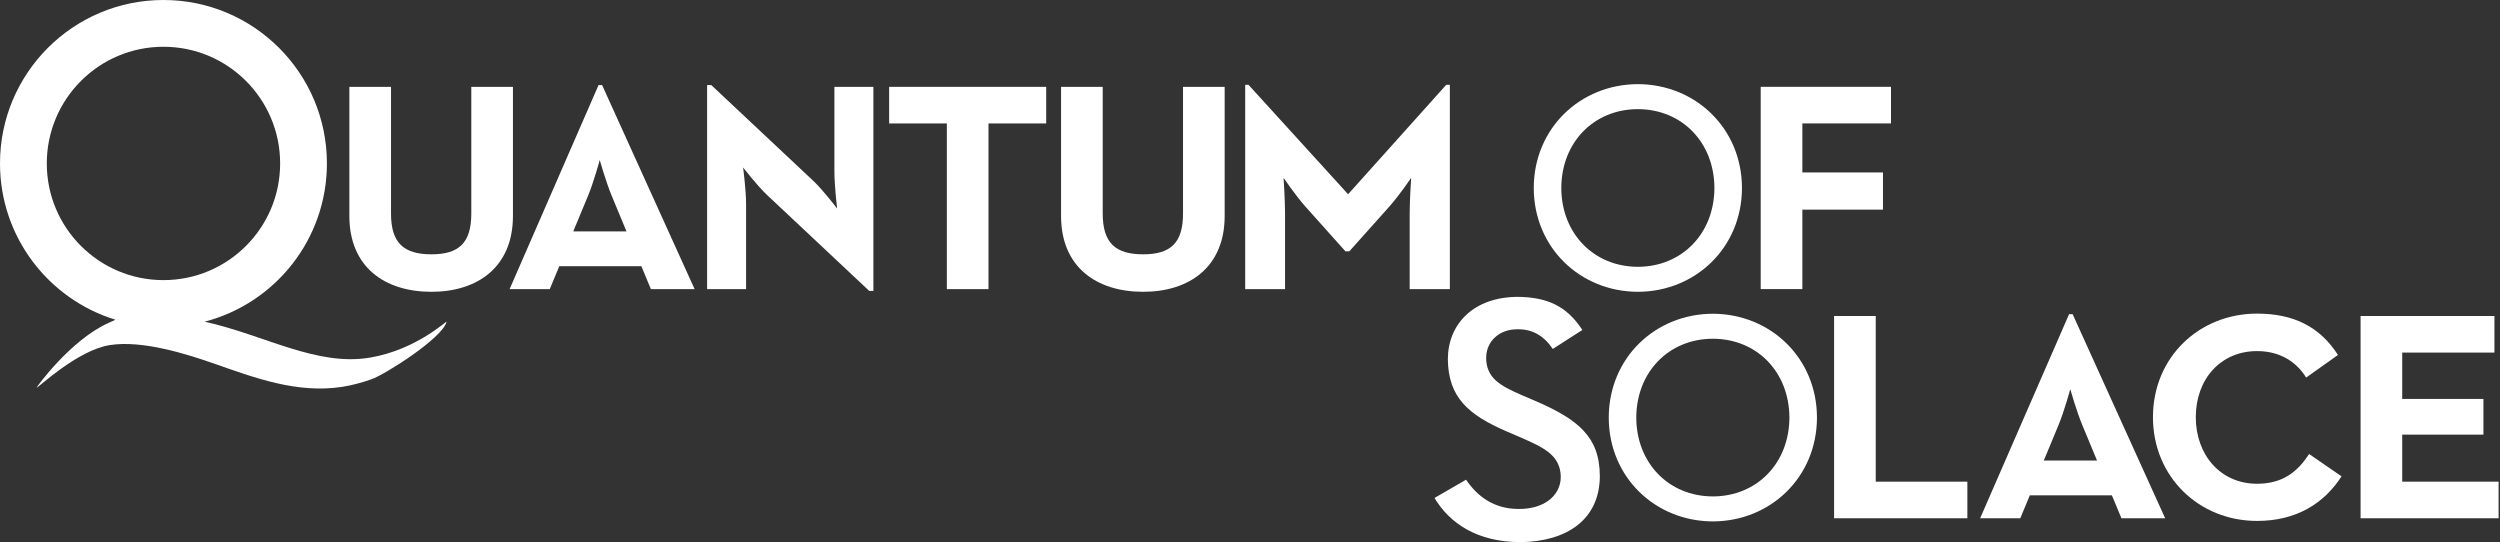
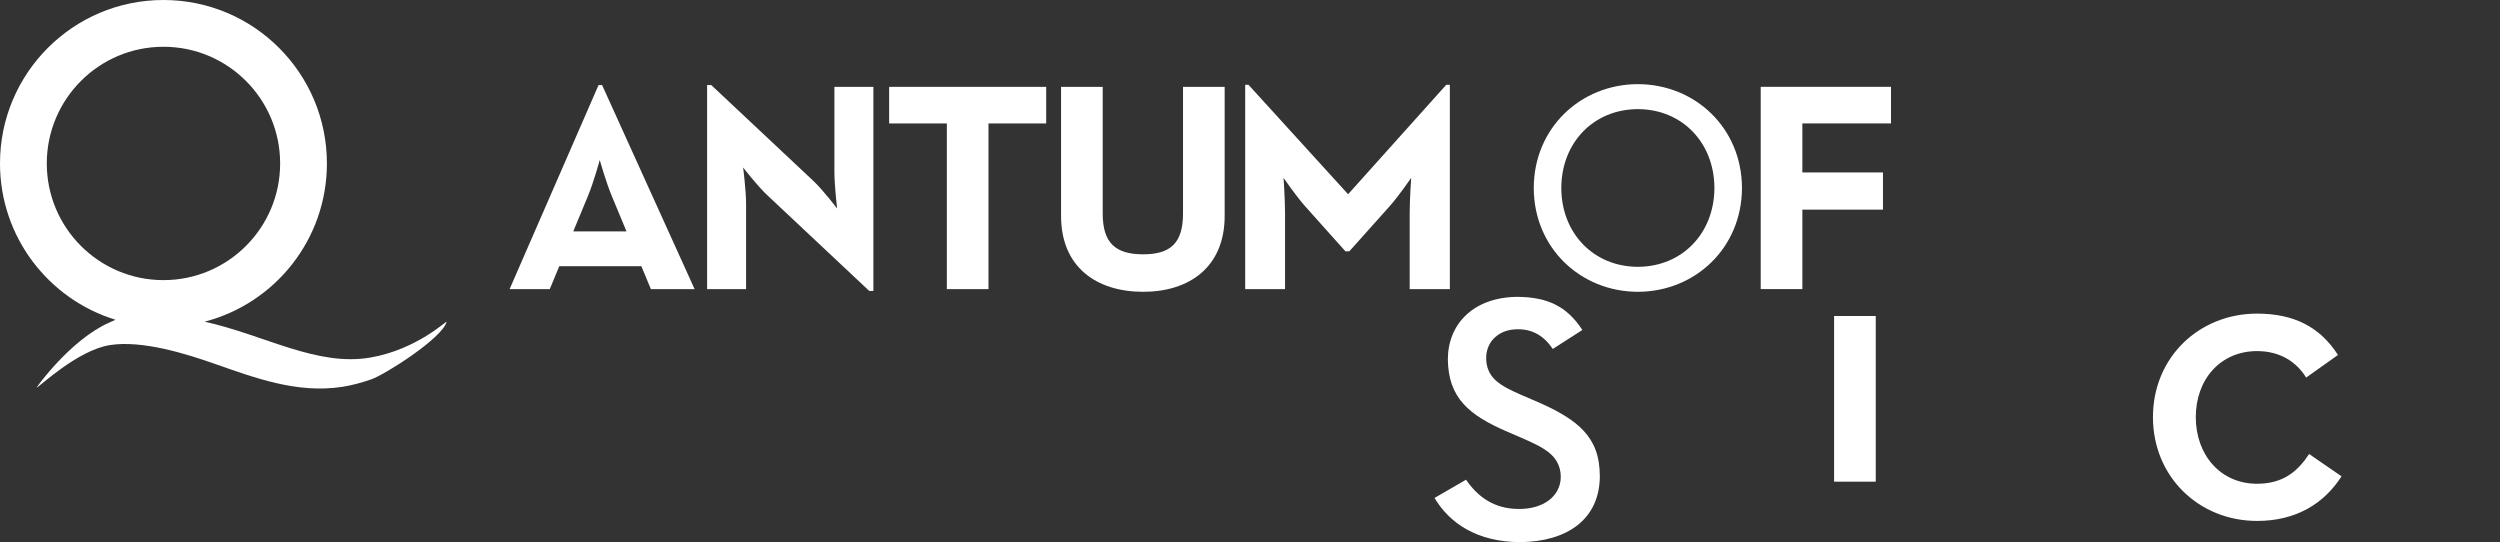
<svg xmlns="http://www.w3.org/2000/svg" width="839" height="182" version="1.1">
  <rect width="100%" height="100%" fill="#333333" stroke="none" />
  <g>
    <title>Layer 1</title>
    <g id="svg_22">
      <path fill="#ffffff" id="svg_2" d="m15.703,54.855c0,-21.628 17.529,-39.16 39.154,-39.16c21.628,0 39.159,17.532 39.159,39.16c0,21.624 -17.532,39.153 -39.159,39.153c-21.625,0 -39.154,-17.529 -39.154,-39.153zm108.615,65.134c-17.982,3.111 -35.614,-7.603 -55.643,-12.035c23.608,-6.132 41.035,-27.58 41.035,-53.099c0,-30.3 -24.551,-54.855 -54.853,-54.855c-30.3,0 -54.857,24.555 -54.857,54.855c0,24.691 16.316,45.568 38.757,52.453c-0.723,0.335 -1.454,0.672 -2.2,1.005c-12.819,5.652 -24.492,21.835 -24.27,21.801c0.665,-0.1 13.743,-12.624 24.627,-14.312c10.889,-1.692 25.672,2.959 35.318,6.356c12.997,4.513 27.355,10.03 42.669,7.659c3.338,-0.522 6.664,-1.446 9.764,-2.538c4.425,-1.514 23.778,-13.749 25.208,-19.277c0.154,-0.594 -9.893,9.273 -25.556,11.988" />
-       <path fill="#ffffff" id="svg_3" d="m117.246,72.473l0,-43.324l13.976,0l0,42.526c0,9.88 4.29,13.675 13.572,13.675c9.186,0 13.376,-3.795 13.376,-13.675l0,-42.526l13.976,0l0,43.324c0,17.17 -11.879,25.454 -27.352,25.454c-15.669,0 -27.549,-8.284 -27.549,-25.454" />
      <path fill="#ffffff" id="svg_4" d="m210.254,77.664l-4.894,-11.78c-1.996,-4.793 -4.091,-12.178 -4.091,-12.178s-1.994,7.385 -3.993,12.178l-4.89,11.78l17.867,0zm-9.383,-49.112l1.196,0l31.045,68.48l-14.675,0l-3.194,-7.69l-27.55,0l-3.194,7.69l-13.479,0l29.85,-68.48" />
      <path fill="#ffffff" id="svg_5" d="m257.471,65.485c-3.393,-3.195 -8.086,-9.284 -8.086,-9.284s0.999,7.486 0.999,12.379l0,28.451l-13.078,0l0,-68.48l1.397,0l34.239,32.142c3.295,3.094 7.987,9.284 7.987,9.284s-0.902,-7.688 -0.902,-12.379l0,-28.45l13.079,0l0,68.48l-1.397,0l-34.237,-32.144" />
      <path fill="#ffffff" id="svg_6" d="m317.764,41.428l-19.366,0l0,-12.279l52.705,0l0,12.279l-19.365,0l0,55.604l-13.974,0l0,-55.604" />
      <path fill="#ffffff" id="svg_7" d="m356.092,72.473l0,-43.324l13.979,0l0,42.526c0,9.88 4.293,13.675 13.575,13.675c9.184,0 13.375,-3.795 13.375,-13.675l0,-42.526l13.974,0l0,43.324c0,17.17 -11.876,25.454 -27.349,25.454c-15.671,0 -27.554,-8.284 -27.554,-25.454" />
      <path fill="#ffffff" id="svg_8" d="m417.888,28.451l1.099,0l33.438,36.734l32.944,-36.734l1.199,0l0,68.58l-13.479,0l0,-25.456c0,-4.593 0.501,-11.881 0.501,-11.881s-4.093,5.99 -7.287,9.585l-13.478,15.071l-1.294,0l-13.479,-15.071c-3.194,-3.595 -7.287,-9.585 -7.287,-9.585s0.497,7.289 0.497,11.881l0,25.456l-13.374,0l0,-68.58" />
      <path fill="#ffffff" id="svg_9" d="m549.668,89.544c-14.864,-0.035 -25.655,-11.245 -25.696,-26.456c0.041,-15.219 10.832,-26.433 25.696,-26.464c14.861,0.031 25.646,11.245 25.691,26.464c-0.045,15.211 -10.83,26.421 -25.691,26.456zm0,-61.304c-19.275,0.035 -34.907,14.764 -34.939,34.847c0.031,20.076 15.664,34.805 34.939,34.84c19.265,-0.035 34.9,-14.764 34.936,-34.84c-0.036,-20.084 -15.672,-34.812 -34.936,-34.847" />
      <path fill="#ffffff" id="svg_10" d="m590.895,29.138l43.724,0l0,12.28l-29.746,0l0,16.455l27.051,0l0,12.479l-27.051,0l0,26.669l-13.977,0l0,-67.882" />
-       <path fill="#ffffff" id="svg_11" d="m574.836,166.6c-14.864,-0.036 -25.655,-11.245 -25.699,-26.457c0.044,-15.219 10.835,-26.431 25.699,-26.464c14.86,0.033 25.646,11.245 25.69,26.464c-0.044,15.212 -10.83,26.421 -25.69,26.457zm0,-61.306c-19.275,0.036 -34.905,14.766 -34.94,34.849c0.035,20.076 15.665,34.805 34.94,34.839c19.265,-0.034 34.9,-14.763 34.939,-34.839c-0.039,-20.083 -15.674,-34.813 -34.939,-34.849" />
-       <path fill="#ffffff" id="svg_17" d="m615.521,106.049l13.98,0l0,55.598l30.745,0l0,12.281l-44.725,0l0,-67.879" />
-       <path fill="#ffffff" id="svg_18" d="m703.766,154.562l-4.895,-11.78c-1.995,-4.794 -4.091,-12.18 -4.091,-12.18s-1.995,7.386 -3.993,12.18l-4.893,11.78l17.871,0l0,0zm-9.387,-49.114l1.201,0l31.045,68.479l-14.675,0l-3.196,-7.689l-27.551,0l-3.192,7.689l-13.475,0l29.844,-68.479" />
+       <path fill="#ffffff" id="svg_17" d="m615.521,106.049l13.98,0l0,55.598l30.745,0l-44.725,0l0,-67.879" />
      <path fill="#ffffff" id="svg_19" d="m722.534,139.985c0,-20.061 15.469,-34.736 34.936,-34.736c12.28,0 21.062,4.393 27.154,13.876l-10.681,7.586c-3.197,-5.191 -8.687,-8.886 -16.473,-8.886c-12.277,0 -20.561,9.484 -20.561,22.16c0,12.681 8.284,22.363 20.561,22.363c8.784,0 13.675,-4.192 17.474,-9.982l10.876,7.486c-5.889,9.183 -15.271,14.97 -28.35,14.97c-19.468,0 -34.936,-14.774 -34.936,-34.837" />
-       <path fill="#ffffff" id="svg_20" d="m792.211,106.049l44.92,0l0,12.276l-30.948,0l0,15.557l27.254,0l0,11.978l-27.254,0l0,15.786l32.344,0l0,12.281l-46.316,0l0,-67.879" />
      <path fill="#ffffff" id="svg_21" d="m531.466,144.565c-3.566,-3.851 -9.078,-6.965 -16.374,-10.08l-4.359,-1.869c-3.769,-1.646 -6.611,-3.009 -8.72,-4.91c-2.115,-1.869 -3.255,-4.466 -3.252,-7.452c0,-0.037 0,-0.087 0.002,-0.151c0,-0.008 -0.002,-0.019 -0.002,-0.03c0,-2.649 1.052,-5.122 2.945,-6.851c1.877,-1.746 4.511,-2.717 7.497,-2.717c0,0.004 0.003,0.005 0.01,0.008l0,-0.004c0.098,-0.004 0.195,-0.006 0.3,-0.006c4.836,-0.009 8.696,2.254 11.596,6.607l9.928,-6.372c-5.31,-8.137 -11.893,-11.02 -21.81,-11.114c-14.611,0.114 -23.239,8.971 -23.33,20.846c0.105,13.152 7.218,18.841 19.575,24.247l4.366,1.872c3.974,1.754 7.253,3.156 9.775,5.119c2.513,1.906 4.178,4.722 4.173,8.231c0,0.059 -0.005,0.1 0,0.159l0,0.042c0,3.148 -1.555,5.978 -4.062,7.825c-2.52,1.863 -5.921,2.839 -9.876,2.843c-0.06,0 -0.116,-0.004 -0.165,-0.004c-8.431,0.006 -13.909,-4.295 -17.674,-9.817l-10.585,6.128c5.061,8.499 14.321,14.785 28.794,14.827c15.896,-0.179 26.606,-7.777 26.69,-22.09c-0.031,-6.877 -1.88,-11.426 -5.44,-15.285" />
    </g>
  </g>
</svg>